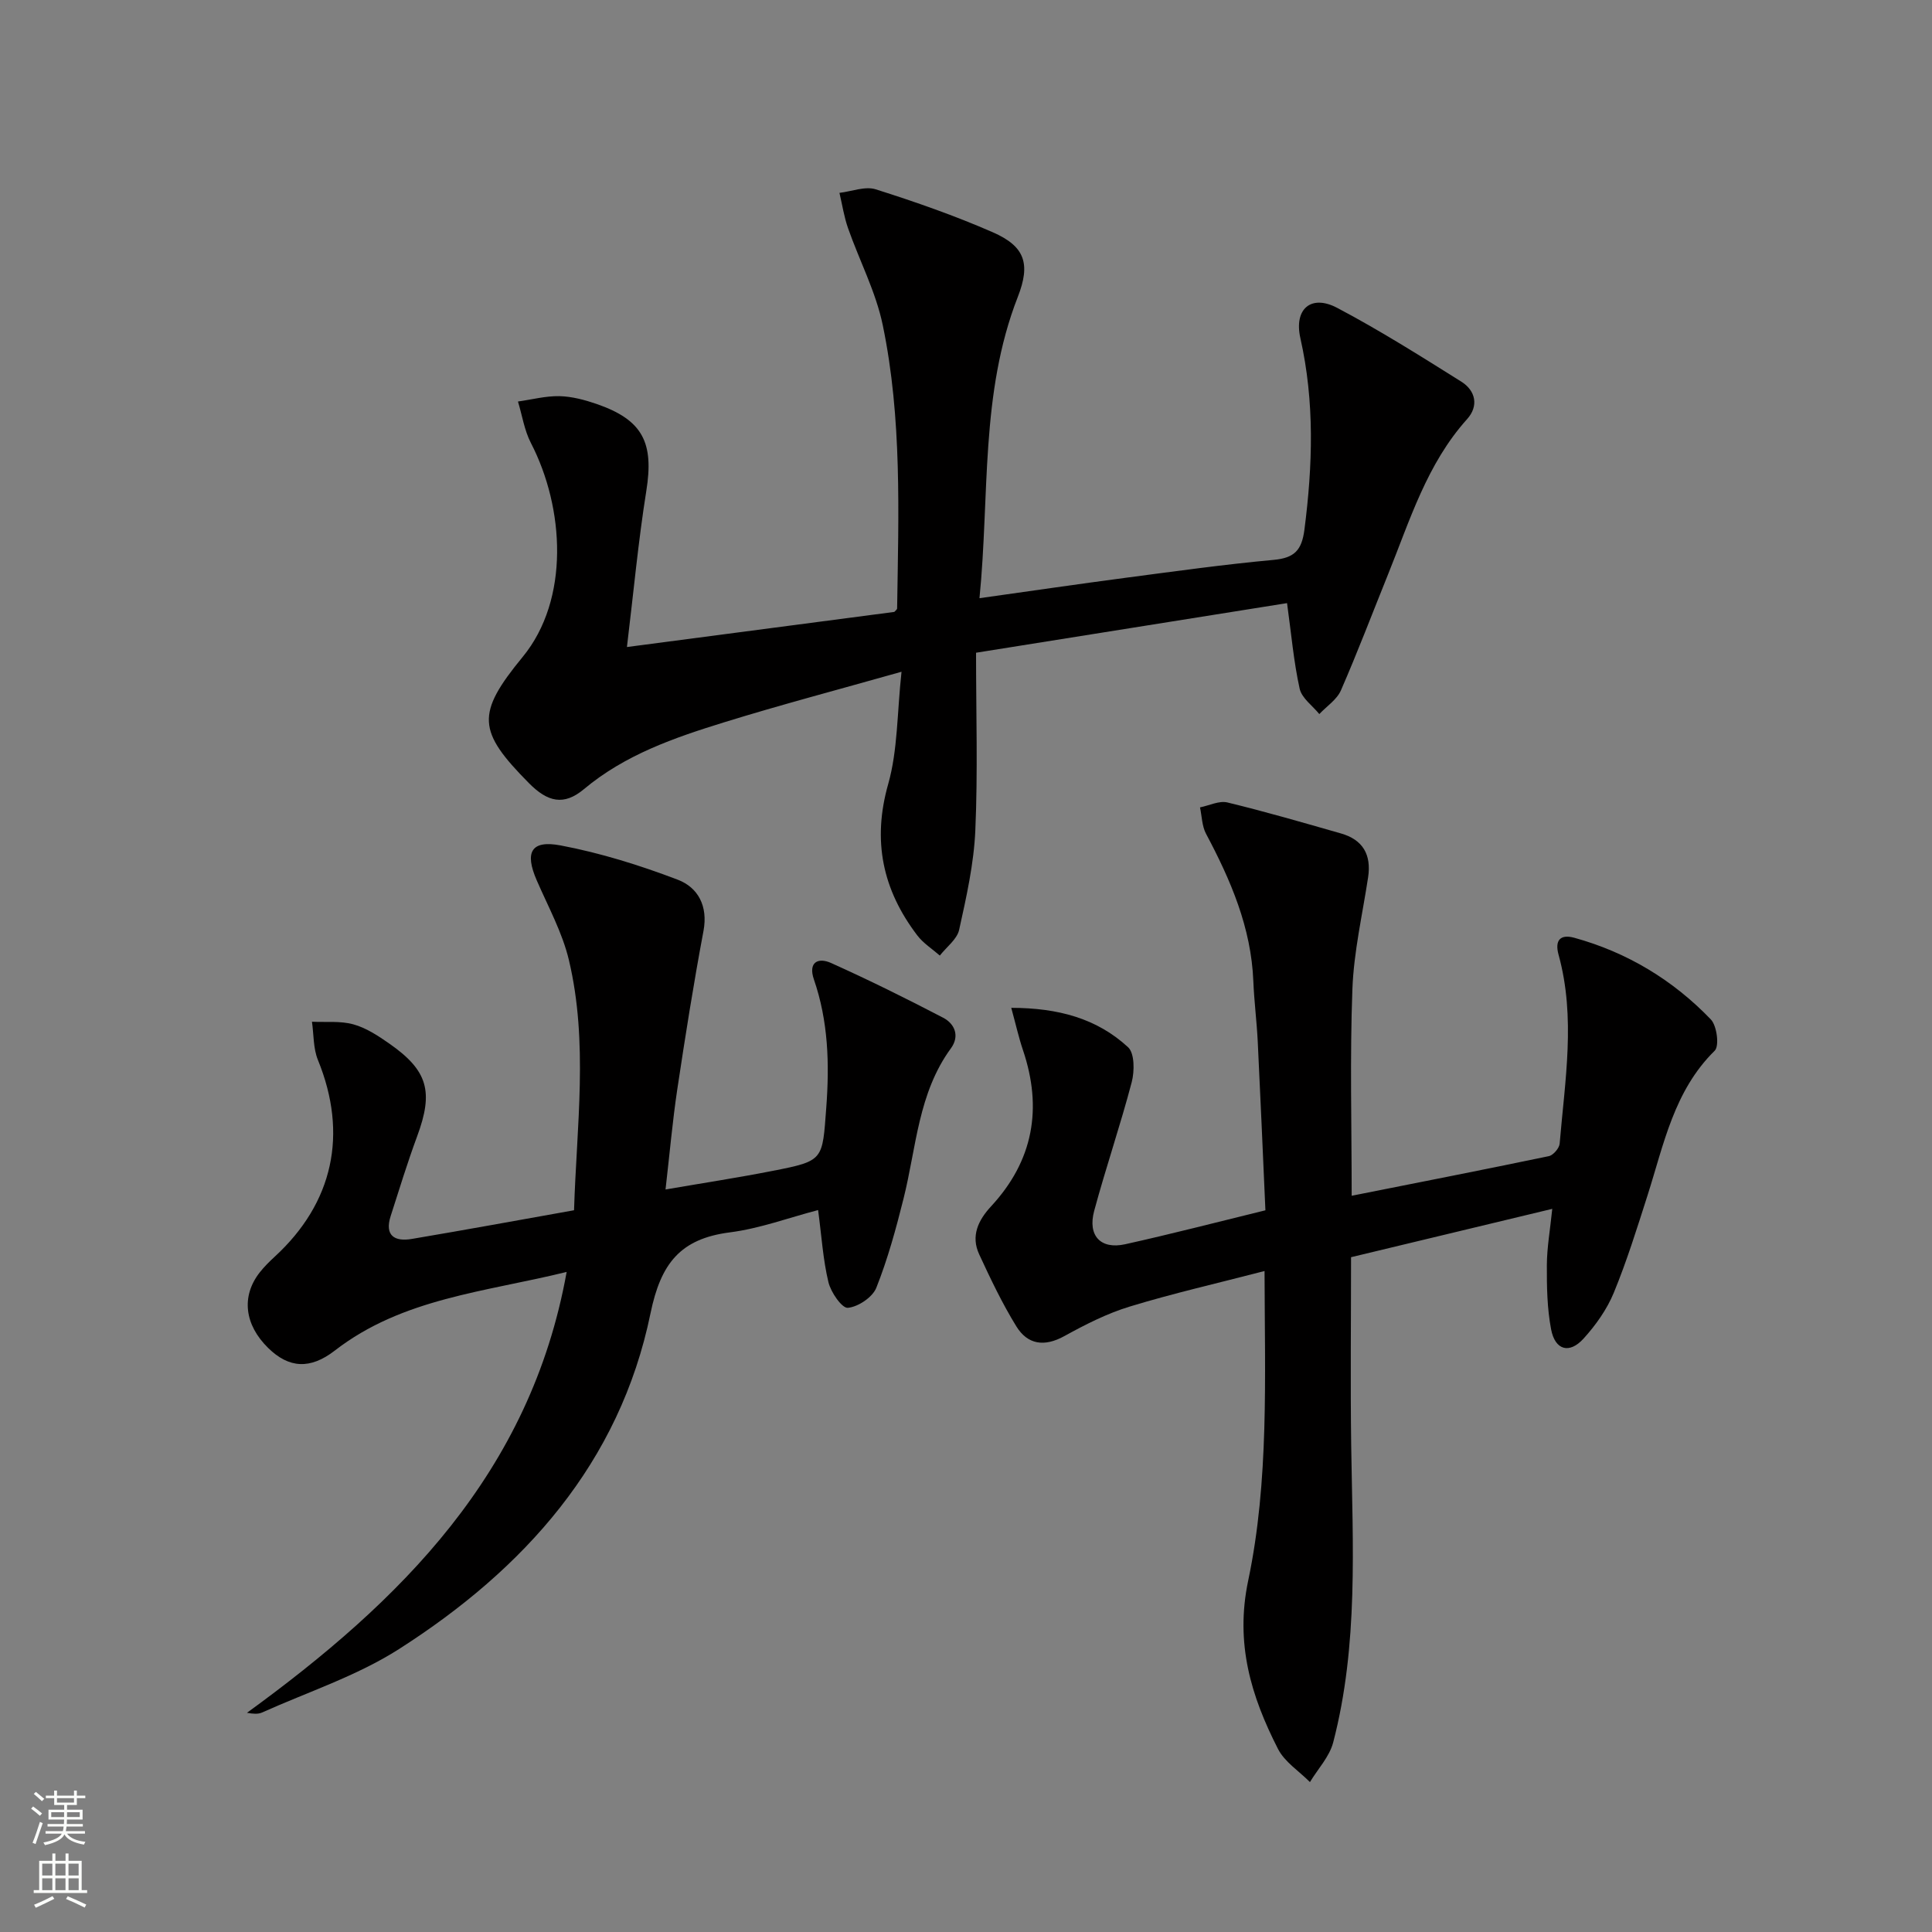
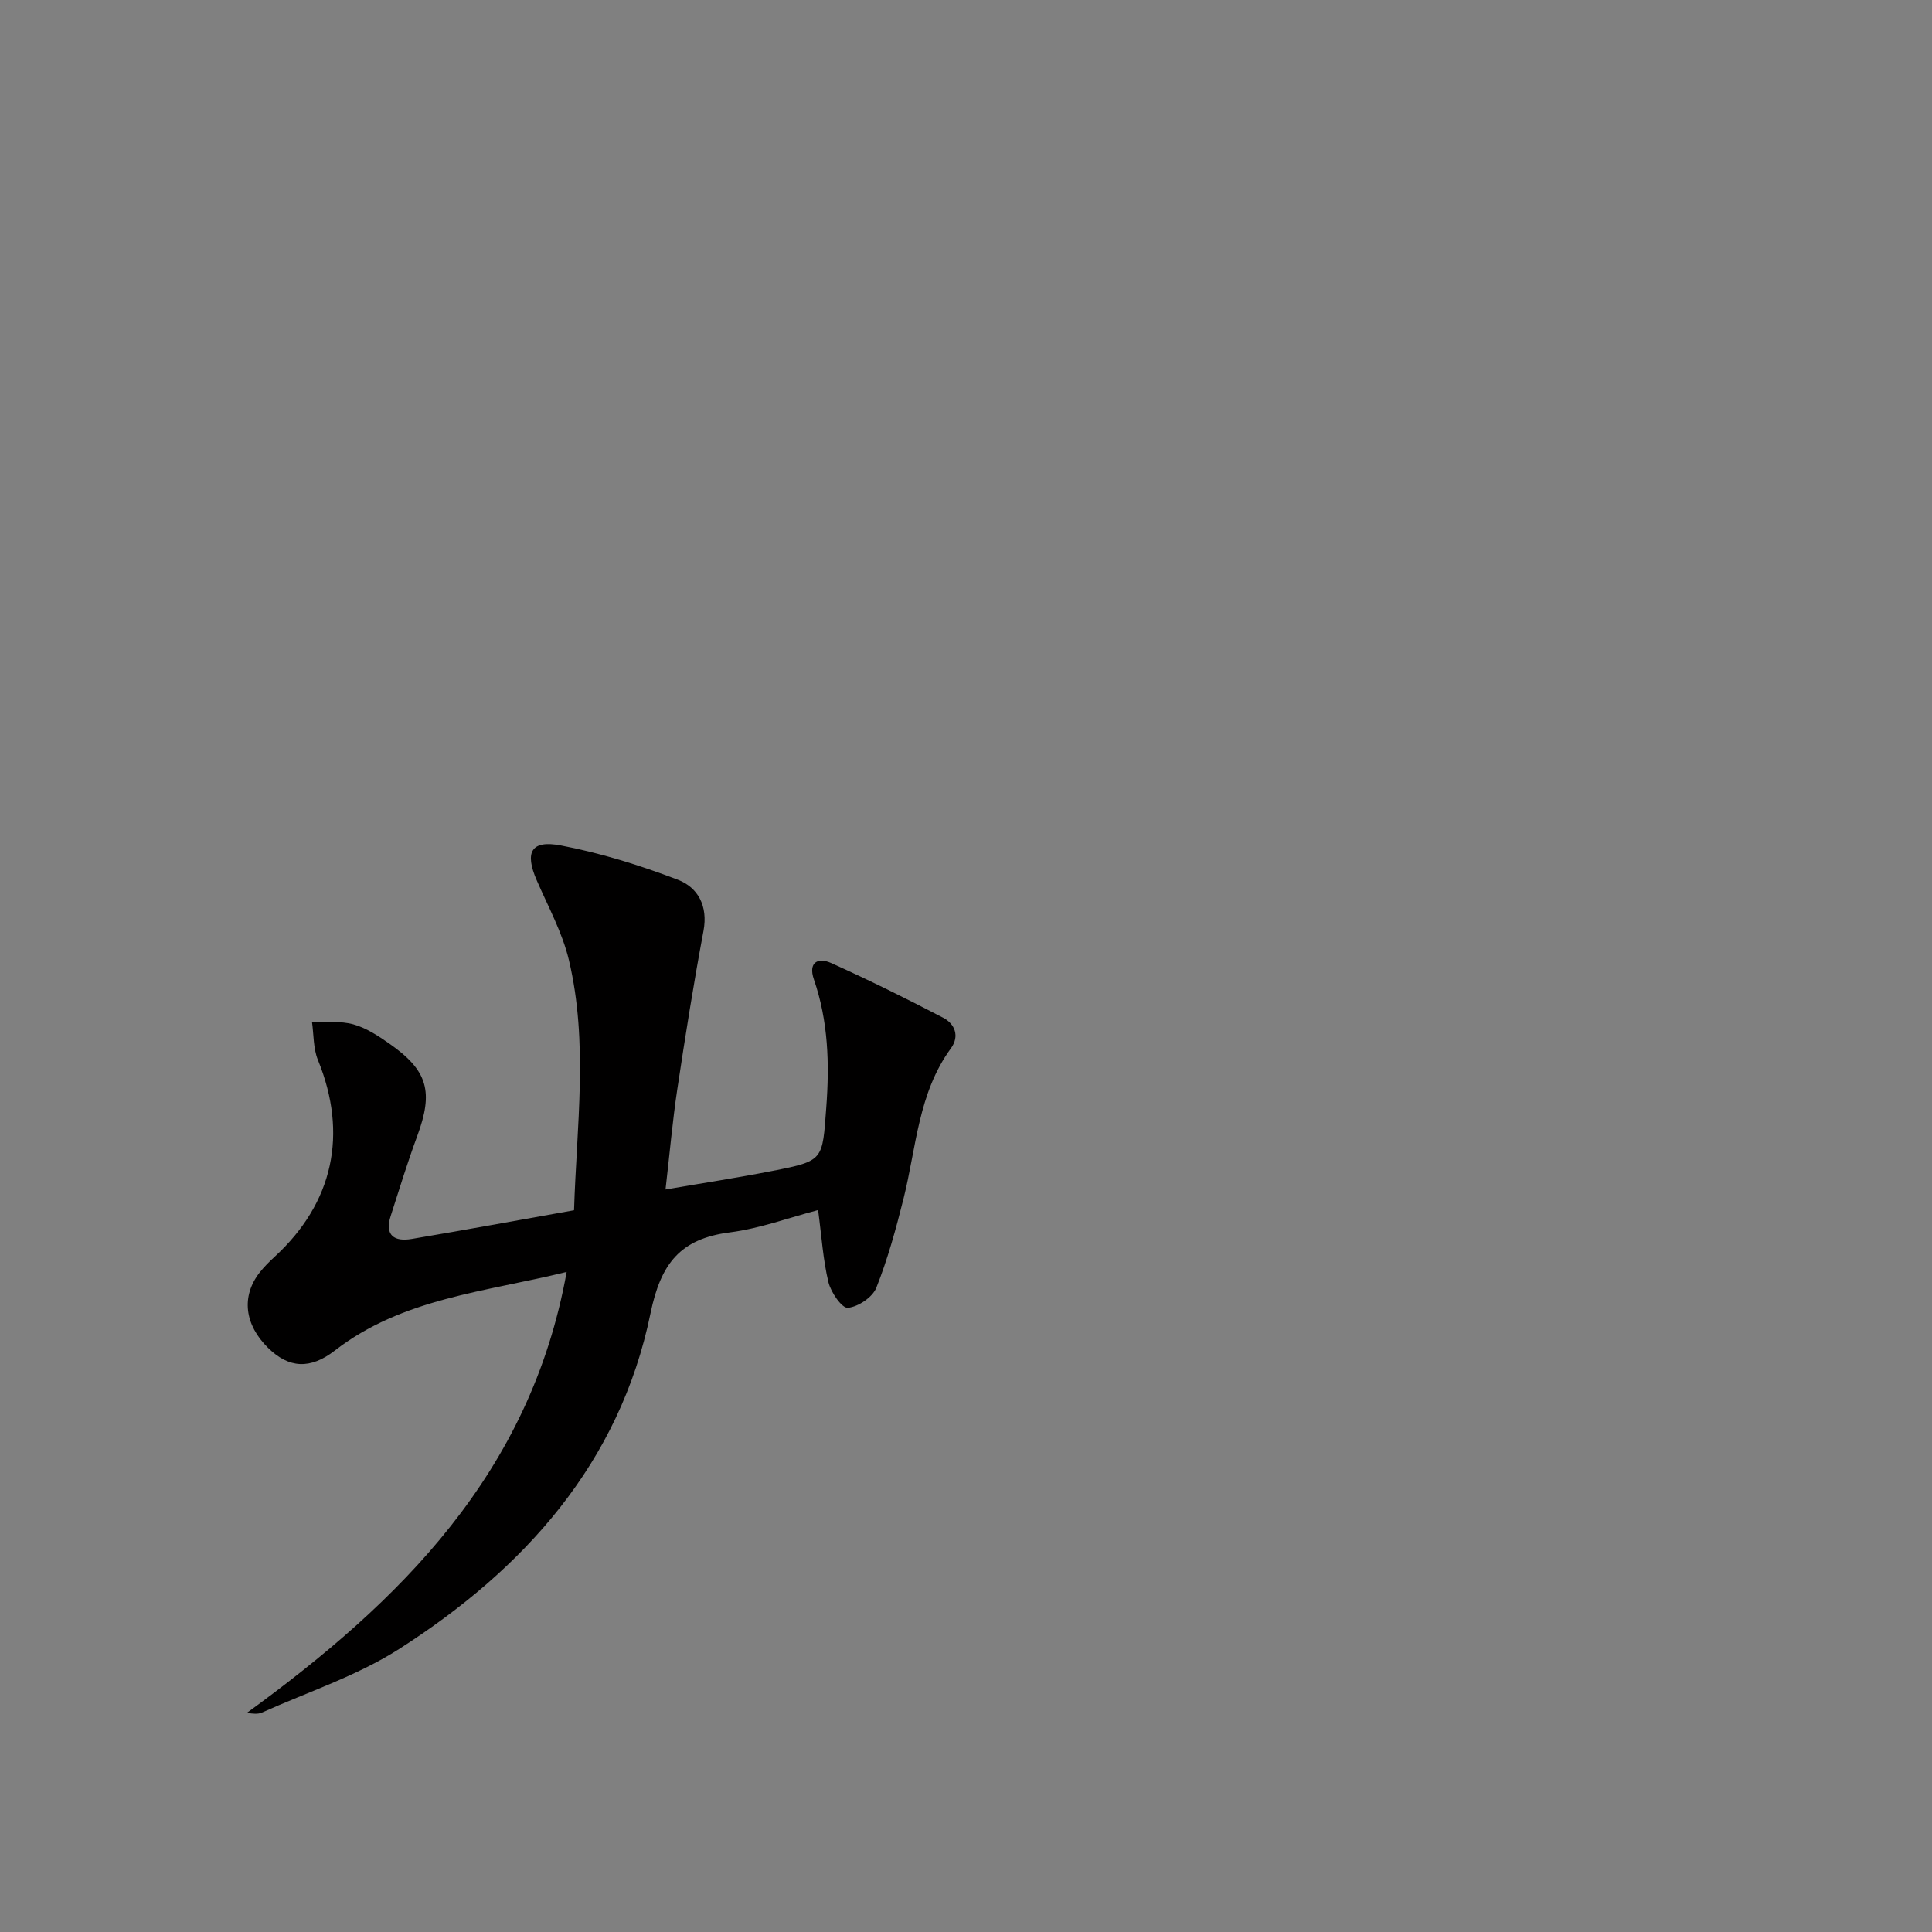
<svg xmlns="http://www.w3.org/2000/svg" enable-background="new 0 0 400 400" viewBox="0 0 400 400">
  <rect x="0" y="0" width="400" height="400" fill="#808080" stroke="none" />
  <g fill="#010000">
-     <path d="m186.65 139.08c-13.16 3.72-25.01 6.84-36.71 10.46-10.31 3.19-20.5 6.69-29.05 13.85-4.14 3.46-7.49 2.69-11.39-1.26-10.65-10.77-10.99-14.31-1.28-26.13 9.76-11.89 8.67-30.81 1.69-44.3-1.35-2.62-1.8-5.7-2.67-8.57 2.86-.4 5.73-1.17 8.58-1.11 2.59.06 5.24.77 7.71 1.62 9.58 3.31 11.88 8.01 10.28 18.01-1.67 10.45-2.64 21.01-4.01 32.31 18.99-2.49 37.16-4.88 55.36-7.27.19-.23.57-.48.58-.73.29-19.62 1.04-39.32-2.98-58.67-1.43-6.88-4.83-13.34-7.18-20.04-.83-2.36-1.2-4.87-1.78-7.32 2.52-.29 5.31-1.43 7.52-.73 8.2 2.6 16.37 5.45 24.25 8.9 6.66 2.92 7.82 6.53 5.16 13.36-7.83 20.03-5.82 41.16-7.94 62.39 10.6-1.49 20.4-2.92 30.22-4.22 10.21-1.34 20.41-2.77 30.66-3.71 4.3-.4 5.84-1.94 6.4-6.28 1.71-13.29 2.13-26.43-.84-39.62-1.37-6.07 2.22-9.13 7.62-6.28 8.8 4.64 17.25 9.98 25.69 15.27 3 1.88 3.64 5.06 1.21 7.76-8.36 9.3-11.86 21-16.39 32.2-3.23 8-6.29 16.07-9.74 23.97-.84 1.92-2.95 3.28-4.47 4.9-1.41-1.74-3.63-3.29-4.07-5.25-1.23-5.56-1.72-11.28-2.61-17.72-20.65 3.29-41.86 6.67-64.39 10.27 0 12.56.38 24.7-.15 36.79-.3 6.9-1.85 13.79-3.35 20.58-.44 1.97-2.62 3.56-4 5.33-1.57-1.38-3.42-2.54-4.66-4.17-7.18-9.43-9.37-19.58-6.02-31.37 1.98-7.01 1.82-14.65 2.75-23.22z" />
-     <path d="m261.81 263.15c-9.77 2.54-18.94 4.62-27.91 7.36-4.71 1.43-9.21 3.73-13.55 6.12-4.13 2.28-7.59 1.76-9.92-2.01-2.93-4.75-5.35-9.84-7.7-14.92-1.77-3.81-.2-7.07 2.48-9.96 8.73-9.44 10.66-20.26 6.58-32.34-.87-2.57-1.46-5.24-2.42-8.74 9.73.02 17.73 2.2 24.18 8.15 1.37 1.26 1.35 4.98.76 7.24-2.35 8.94-5.36 17.71-7.77 26.64-1.39 5.14 1.33 8.04 6.4 6.92 9.53-2.11 18.99-4.57 29.05-7.03-.53-11.81-1.02-23.4-1.59-34.99-.21-4.15-.74-8.28-.91-12.43-.44-11.11-4.69-20.94-9.8-30.55-.84-1.59-.85-3.62-1.24-5.45 1.9-.38 3.96-1.43 5.67-1.02 7.89 1.91 15.69 4.18 23.49 6.41 4.58 1.3 6.35 4.42 5.64 9.1-1.17 7.7-2.96 15.39-3.25 23.13-.53 14.11-.15 28.25-.15 42.79 13.32-2.65 27.09-5.34 40.81-8.2.92-.19 2.17-1.64 2.25-2.59 1.09-13.03 3.36-26.1-.22-39.09-.86-3.11.44-4.3 3.23-3.54 10.97 3.02 20.45 8.75 28.29 16.91 1.26 1.32 1.79 5.51.8 6.48-8.45 8.31-10.53 19.38-13.9 29.93-2.17 6.79-4.29 13.62-7 20.2-1.42 3.44-3.73 6.69-6.25 9.47-2.93 3.23-5.89 2.42-6.72-1.91-.83-4.34-.9-8.88-.88-13.33.02-3.61.67-7.22 1.12-11.62-14.26 3.43-28.03 6.74-41.66 10.01 0 13.1-.15 26.04.03 38.97.3 20.61 1.54 41.28-3.73 61.5-.77 2.95-3.17 5.48-4.81 8.2-2.25-2.27-5.24-4.16-6.62-6.87-5.56-10.9-8.9-21.81-6.17-34.82 4.34-20.66 3.44-41.93 3.39-64.12z" />
    <path d="m117.32 263.34c-16.87 4.16-33.98 5.42-48 16.28-5.09 3.94-9.5 3.68-13.8-.54-4.91-4.81-5.6-10.69-1.77-15.61.92-1.17 1.99-2.24 3.09-3.25 12.19-11.19 15.24-25.44 8.98-40.77-.98-2.4-.85-5.26-1.23-7.91 2.88.14 5.89-.21 8.6.55 2.64.73 5.12 2.37 7.42 3.98 8.01 5.59 9.17 9.97 5.75 19.2-2.01 5.44-3.71 10.99-5.48 16.51-1.29 4.04.81 5.33 4.37 4.73 11.09-1.87 22.16-3.9 33.6-5.94.53-17.43 2.99-34.71-1.06-51.78-1.36-5.73-4.31-11.09-6.68-16.56-2.5-5.77-1.19-8.36 4.98-7.19 8.24 1.56 16.37 4.1 24.22 7.09 4.18 1.59 6.31 5.42 5.34 10.61-2.05 10.89-3.78 21.85-5.43 32.82-.98 6.55-1.56 13.15-2.43 20.71 7.72-1.33 14.99-2.44 22.21-3.86 10.63-2.08 10.25-2.2 11.07-13.1.68-9.07.42-17.88-2.56-26.53-1.22-3.54.84-4.62 3.56-3.4 7.85 3.53 15.57 7.35 23.2 11.33 2.43 1.27 3.45 3.81 1.61 6.33-6.79 9.28-7.16 20.51-9.8 31.07-1.56 6.25-3.27 12.52-5.64 18.49-.78 1.98-3.76 3.97-5.9 4.17-1.22.11-3.52-3.21-4.02-5.3-1.12-4.64-1.41-9.48-2.14-14.94-5.99 1.56-12.04 3.82-18.28 4.62-10.25 1.32-14.29 6.42-16.42 16.76-6.37 31.01-26.17 52.97-52.1 69.53-8.7 5.55-18.83 8.85-28.33 13.12-.83.37-1.87.28-3.12.06 31.76-23.1 58.69-49.6 66.19-91.28z" />
  </g>
-   <path d="m6.44 374.46.42-.45c.65.47 1.27.95 1.85 1.44l-.45.49c-.65-.56-1.25-1.06-1.82-1.48m.93 7.33-.63-.26c.55-1.36 1.05-2.8 1.52-4.33.19.1.38.19.59.27-.46 1.29-.95 2.73-1.48 4.32m-.38-10.38.44-.42c.43.34 1.01.82 1.74 1.44l-.49.49c-.53-.51-1.09-1.01-1.69-1.51m2.5.35h1.72v-1.04h.59v1.04h3.52v-1.04h.59v1.04h1.75v.53h-1.75v1.42h-2.03v.97h3.22v2.03h-3.24c0 .35-.01.66-.03.93h3.32v.53h-3.37c-.03.27-.08.58-.15.94h3.96v.53h-3.71c.67.92 1.93 1.48 3.79 1.68-.13.24-.23.44-.29.59-2.13-.38-3.48-1.08-4.04-2.12-.43.97-1.77 1.72-4.03 2.23-.09-.19-.2-.37-.33-.55 2.1-.42 3.37-1.03 3.81-1.83h-3.36v-.53h3.58c.08-.29.13-.61.16-.94h-3.33v-.53h3.39c.02-.27.04-.58.04-.93h-3.23v-2.03h3.25v-.97h-2.07v-1.42h-1.73zm1.12 3.44v1h2.65c.01-.3.02-.44.01-.4v-.25-.35zm1.19-2h3.52v-.91h-3.52zm4.71 2h-2.63v.59c0 .15-.01.28-.01.4h2.64z" fill="#fbfcfa" />
-   <path d="m13.56 383.74h.63v1.52h2.72v6.07h1.13v.6h-11.06v-.6h1.13v-6.07h2.73v-1.52h.63v1.52h2.1v-1.52zm-2.69 8.83.38.56c-1.24.63-2.53 1.25-3.85 1.85-.1-.21-.21-.42-.34-.63 1.36-.55 2.63-1.15 3.81-1.78m-2.13-4.27h2.1v-2.45h-2.1zm0 3.04h2.1v-2.46h-2.1zm2.72-3.04h2.1v-2.45h-2.1zm0 3.04h2.1v-2.46h-2.1zm6.07 3.6c-1.41-.71-2.7-1.3-3.86-1.78l.35-.56c1.45.62 2.75 1.19 3.84 1.72zm-1.25-9.09h-2.1v2.45h2.1zm-2.09 5.49h2.1v-2.46h-2.1z" fill="#fbfcfa" />
</svg>